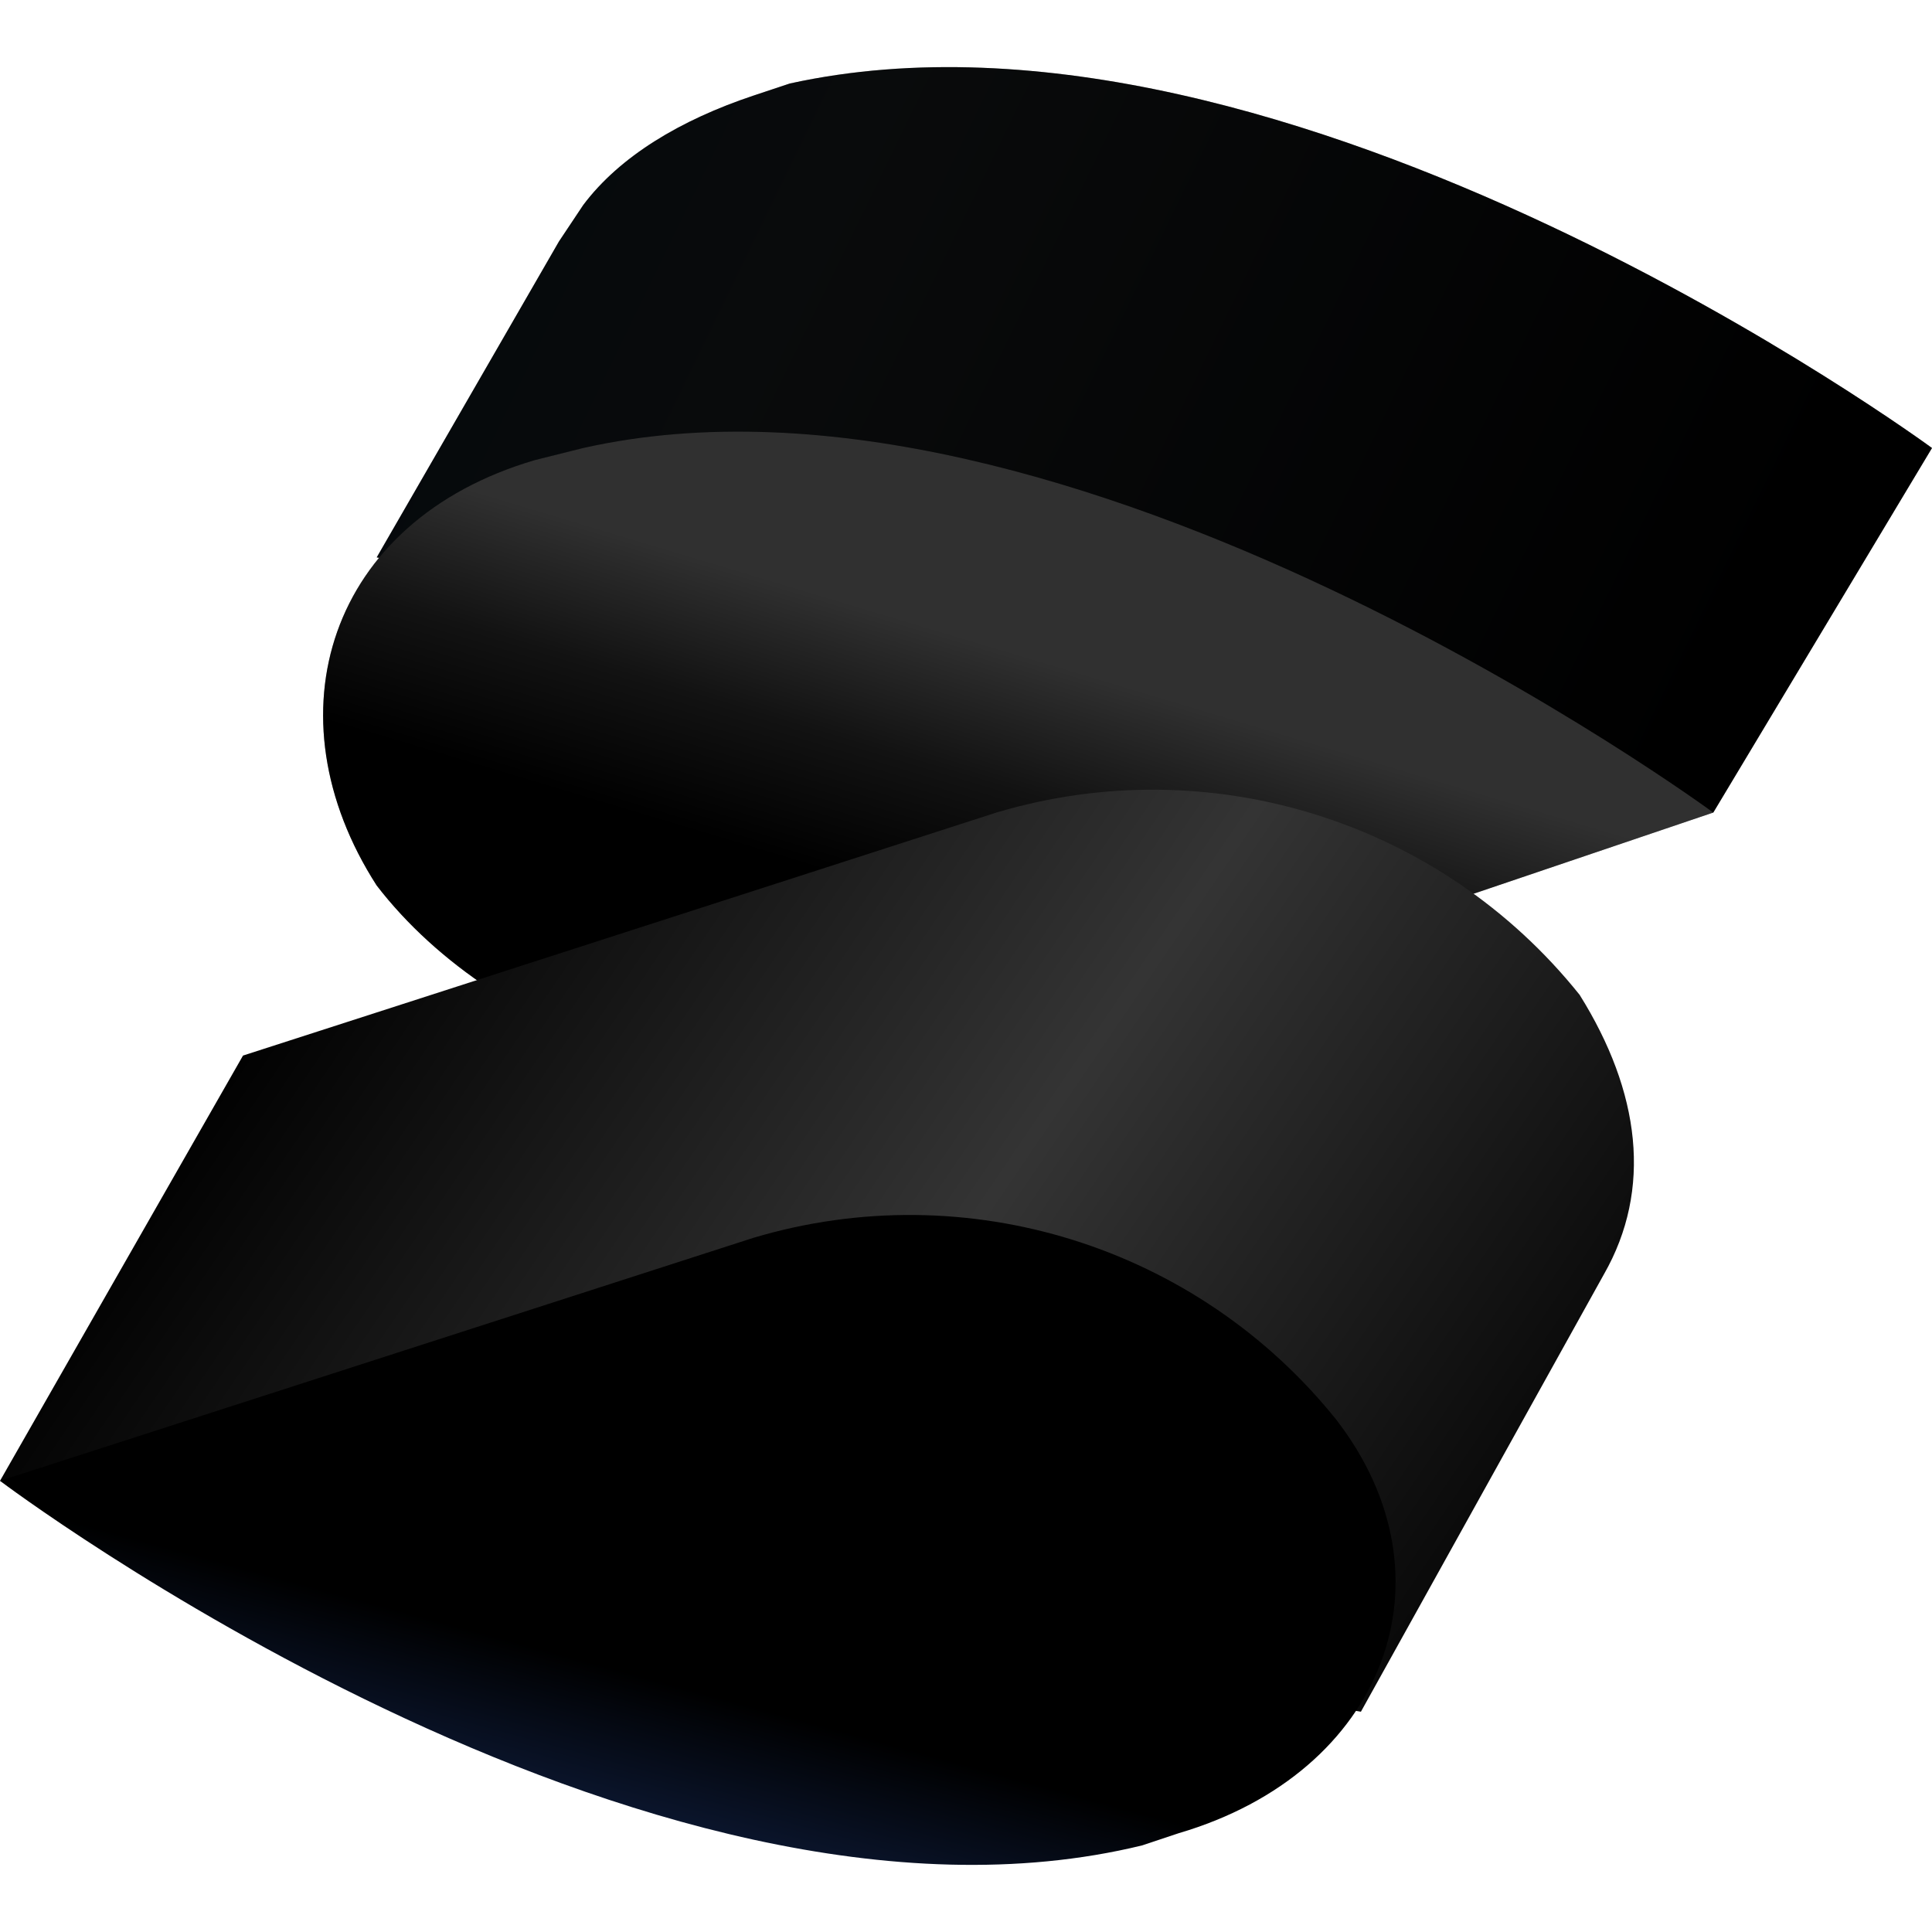
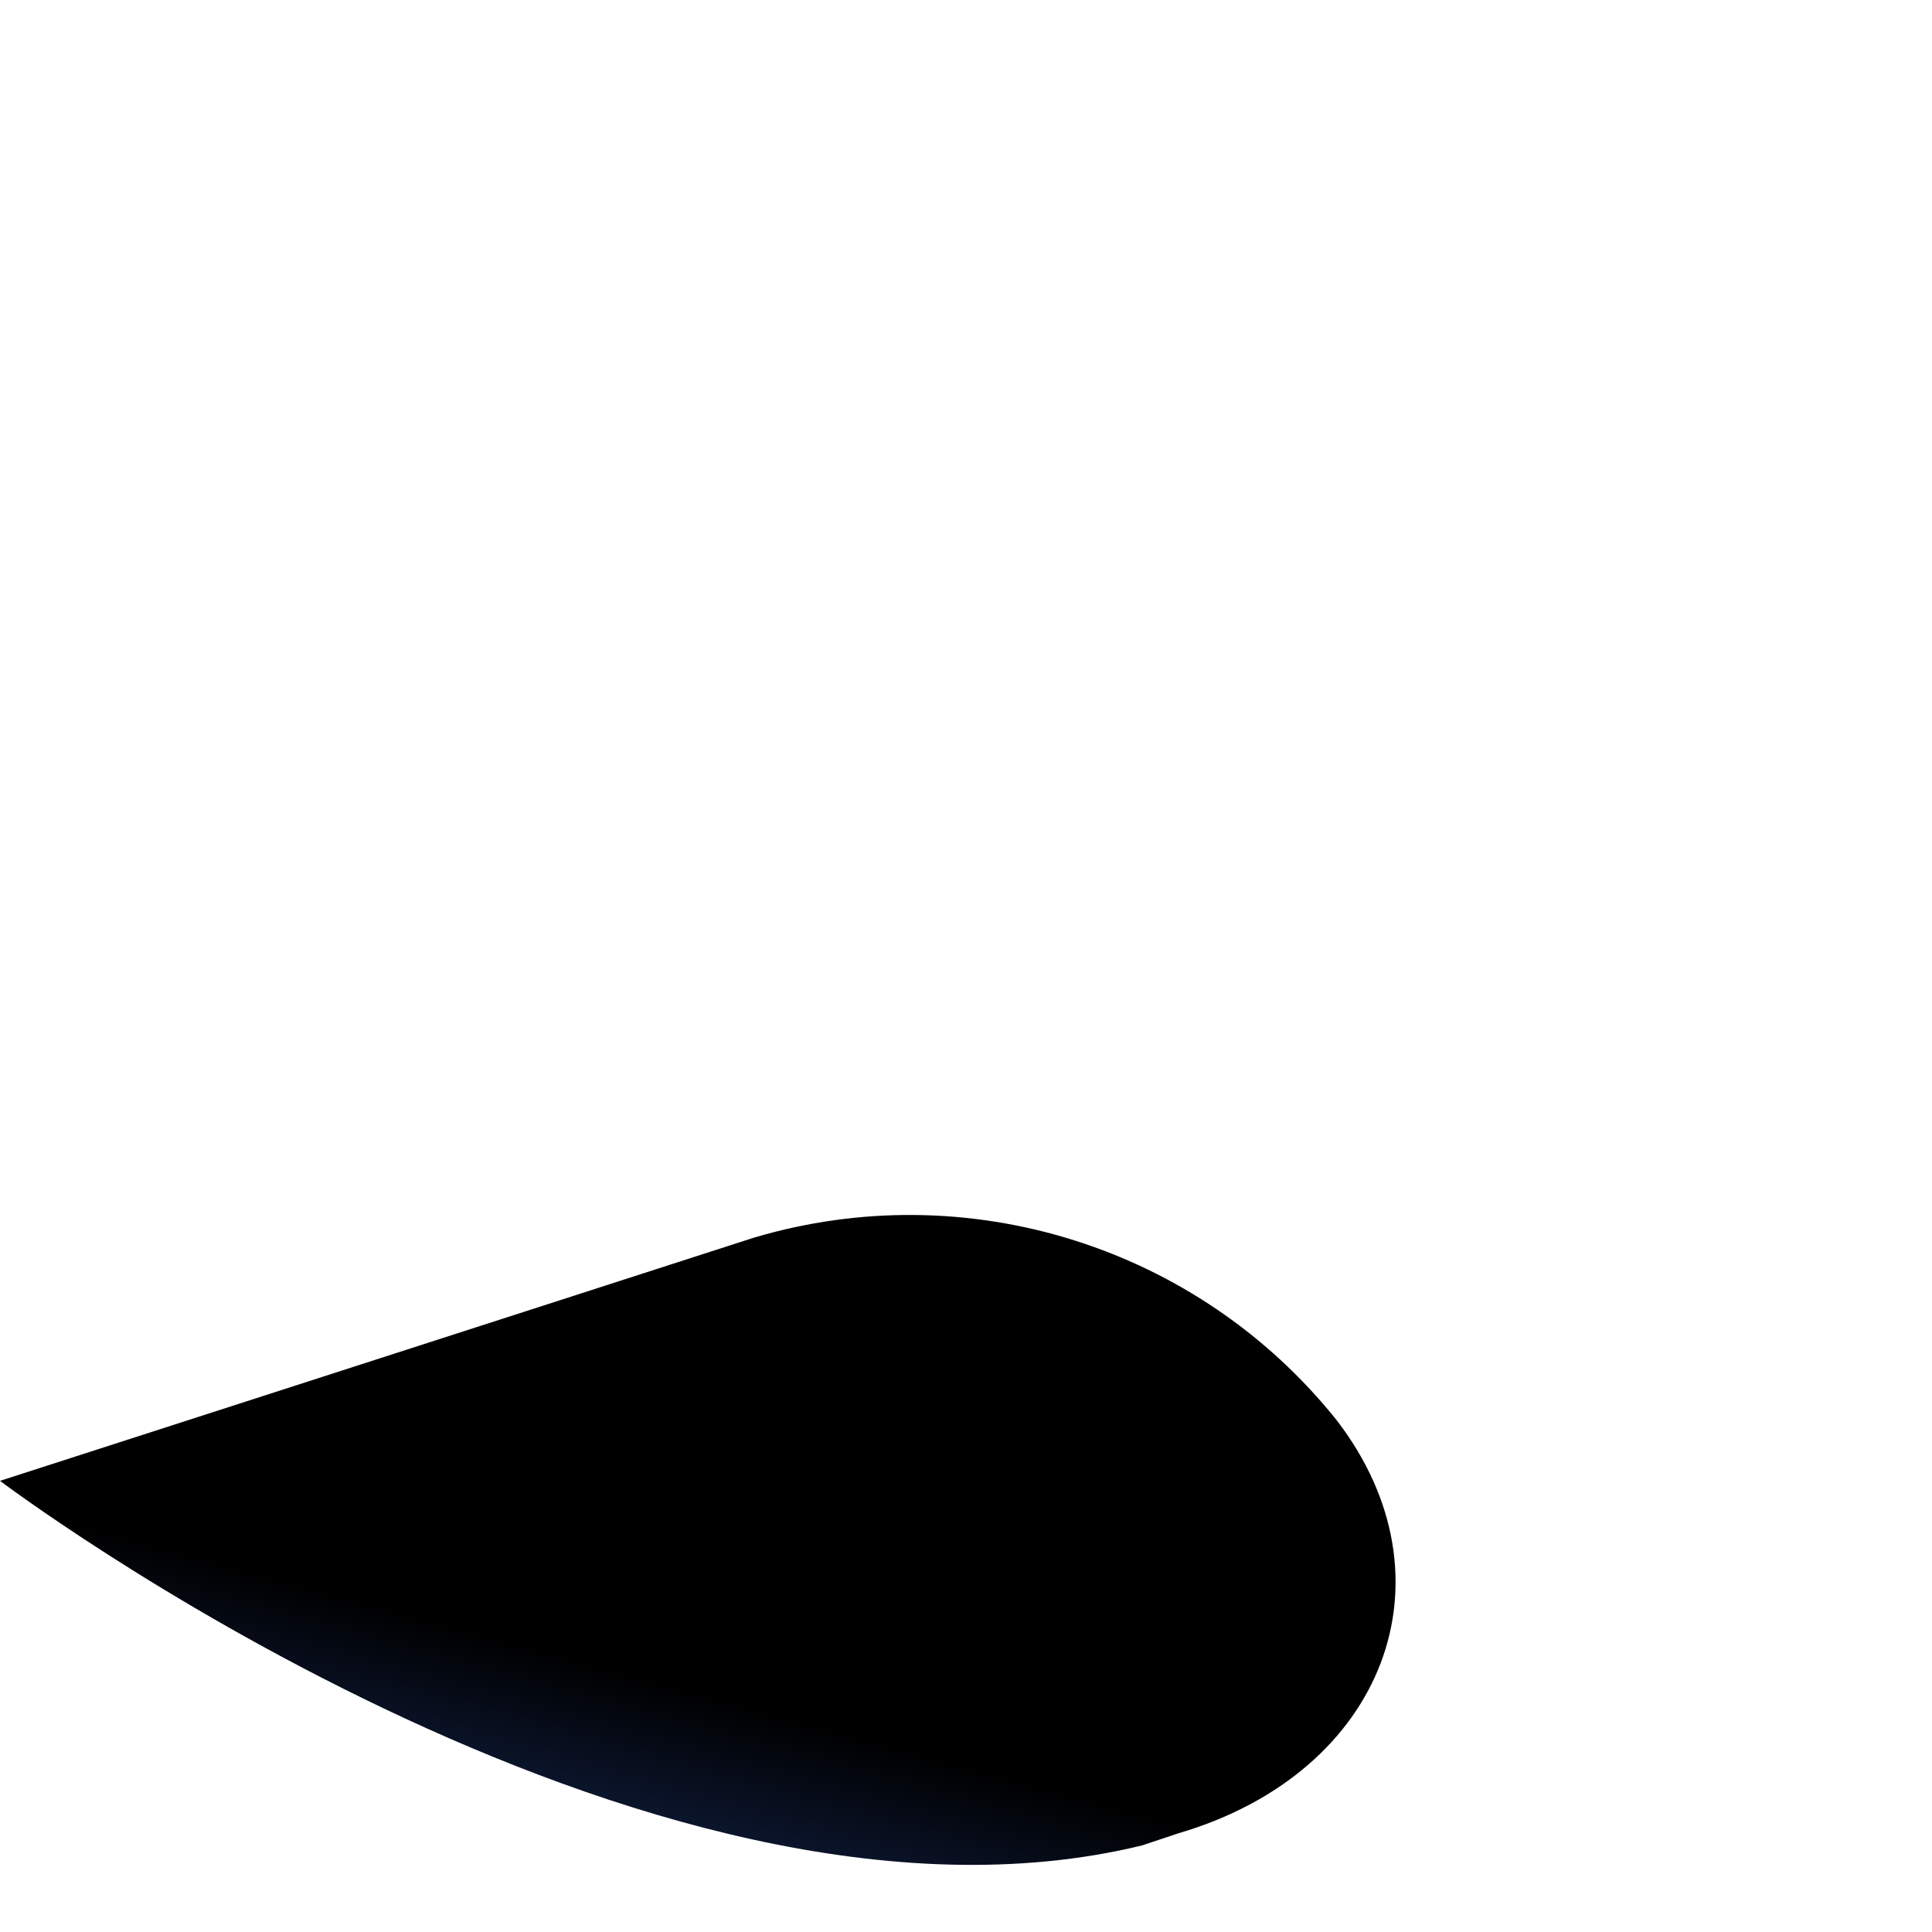
<svg xmlns="http://www.w3.org/2000/svg" width="64" height="64" viewBox="0 0 64 64" fill="none">
  <g clip-path="url(#clip0_8373_58548)">
-     <path d="M64 14.841C64 14.841 42.667 -0.857 26.164 2.766L24.956 3.168C22.541 3.974 20.529 5.181 19.321 6.791L18.516 7.999L12.479 18.464L22.944 20.477C27.372 23.294 33.007 24.502 38.239 23.294L56.755 26.917L64 14.841Z" fill="black" />
-     <path opacity="0.3" d="M64 14.841C64 14.841 42.667 -0.857 26.164 2.766L24.956 3.168C22.541 3.974 20.529 5.181 19.321 6.791L18.516 7.999L12.479 18.464L22.944 20.477C27.372 23.294 33.007 24.502 38.239 23.294L56.755 26.917L64 14.841Z" fill="url(#paint0_linear_8373_58548)" />
-     <path d="M19.32 14.841L17.71 15.244C10.867 17.256 8.855 23.697 12.477 29.332C16.502 34.565 24.955 37.382 31.798 35.37L56.754 26.917C56.754 26.917 35.42 11.219 19.32 14.841Z" fill="black" />
-     <path opacity="0.3" d="M19.32 14.841L17.71 15.244C10.867 17.256 8.855 23.697 12.477 29.332C16.502 34.565 24.955 37.382 31.798 35.37L56.754 26.917C56.754 26.917 35.42 11.219 19.32 14.841Z" fill="url(#paint1_linear_8373_58548)" />
-     <path d="M52.327 32.955C47.717 27.195 40.075 24.807 33.006 26.917L8.05 34.967L0 49.055L45.082 56.703L53.132 42.213C54.742 39.395 54.34 36.175 52.327 32.955Z" fill="url(#paint2_linear_8373_58548)" />
    <path d="M44.277 47.043C39.667 41.284 32.025 38.895 24.956 41.005L0 49.055C0 49.055 21.333 65.156 37.837 61.131L39.044 60.728C45.887 58.716 48.302 52.275 44.277 47.043Z" fill="url(#paint3_linear_8373_58548)" />
  </g>
  <defs>
    <linearGradient id="paint0_linear_8373_58548" x1="9.46" y1="11.674" x2="52.199" y2="32.442" gradientUnits="userSpaceOnUse">
      <stop offset="0.1" stop-color="#121F29" />
      <stop offset="0.3" stop-color="#1F2427" />
      <stop offset="1" />
    </linearGradient>
    <linearGradient id="paint1_linear_8373_58548" x1="36.95" y1="22.649" x2="34.433" y2="31.031" gradientUnits="userSpaceOnUse">
      <stop stop-color="#9F9F9F" />
      <stop offset="0.5" stop-color="#3C3C3C" />
      <stop offset="1" />
    </linearGradient>
    <linearGradient id="paint2_linear_8373_58548" x1="5.796" y1="36.707" x2="45.554" y2="63.738" gradientUnits="userSpaceOnUse">
      <stop />
      <stop offset="0.5" stop-color="#343434" />
      <stop offset="1" />
    </linearGradient>
    <linearGradient id="paint3_linear_8373_58548" x1="28.659" y1="46.616" x2="23.116" y2="66.943" gradientUnits="userSpaceOnUse">
      <stop />
      <stop offset="0.5" />
      <stop offset="1" stop-color="#1A336B" />
    </linearGradient>
    <clipPath id="clip0_8373_58548">
      <rect width="64" height="64" rx="4" fill="white" />
    </clipPath>
  </defs>
</svg>